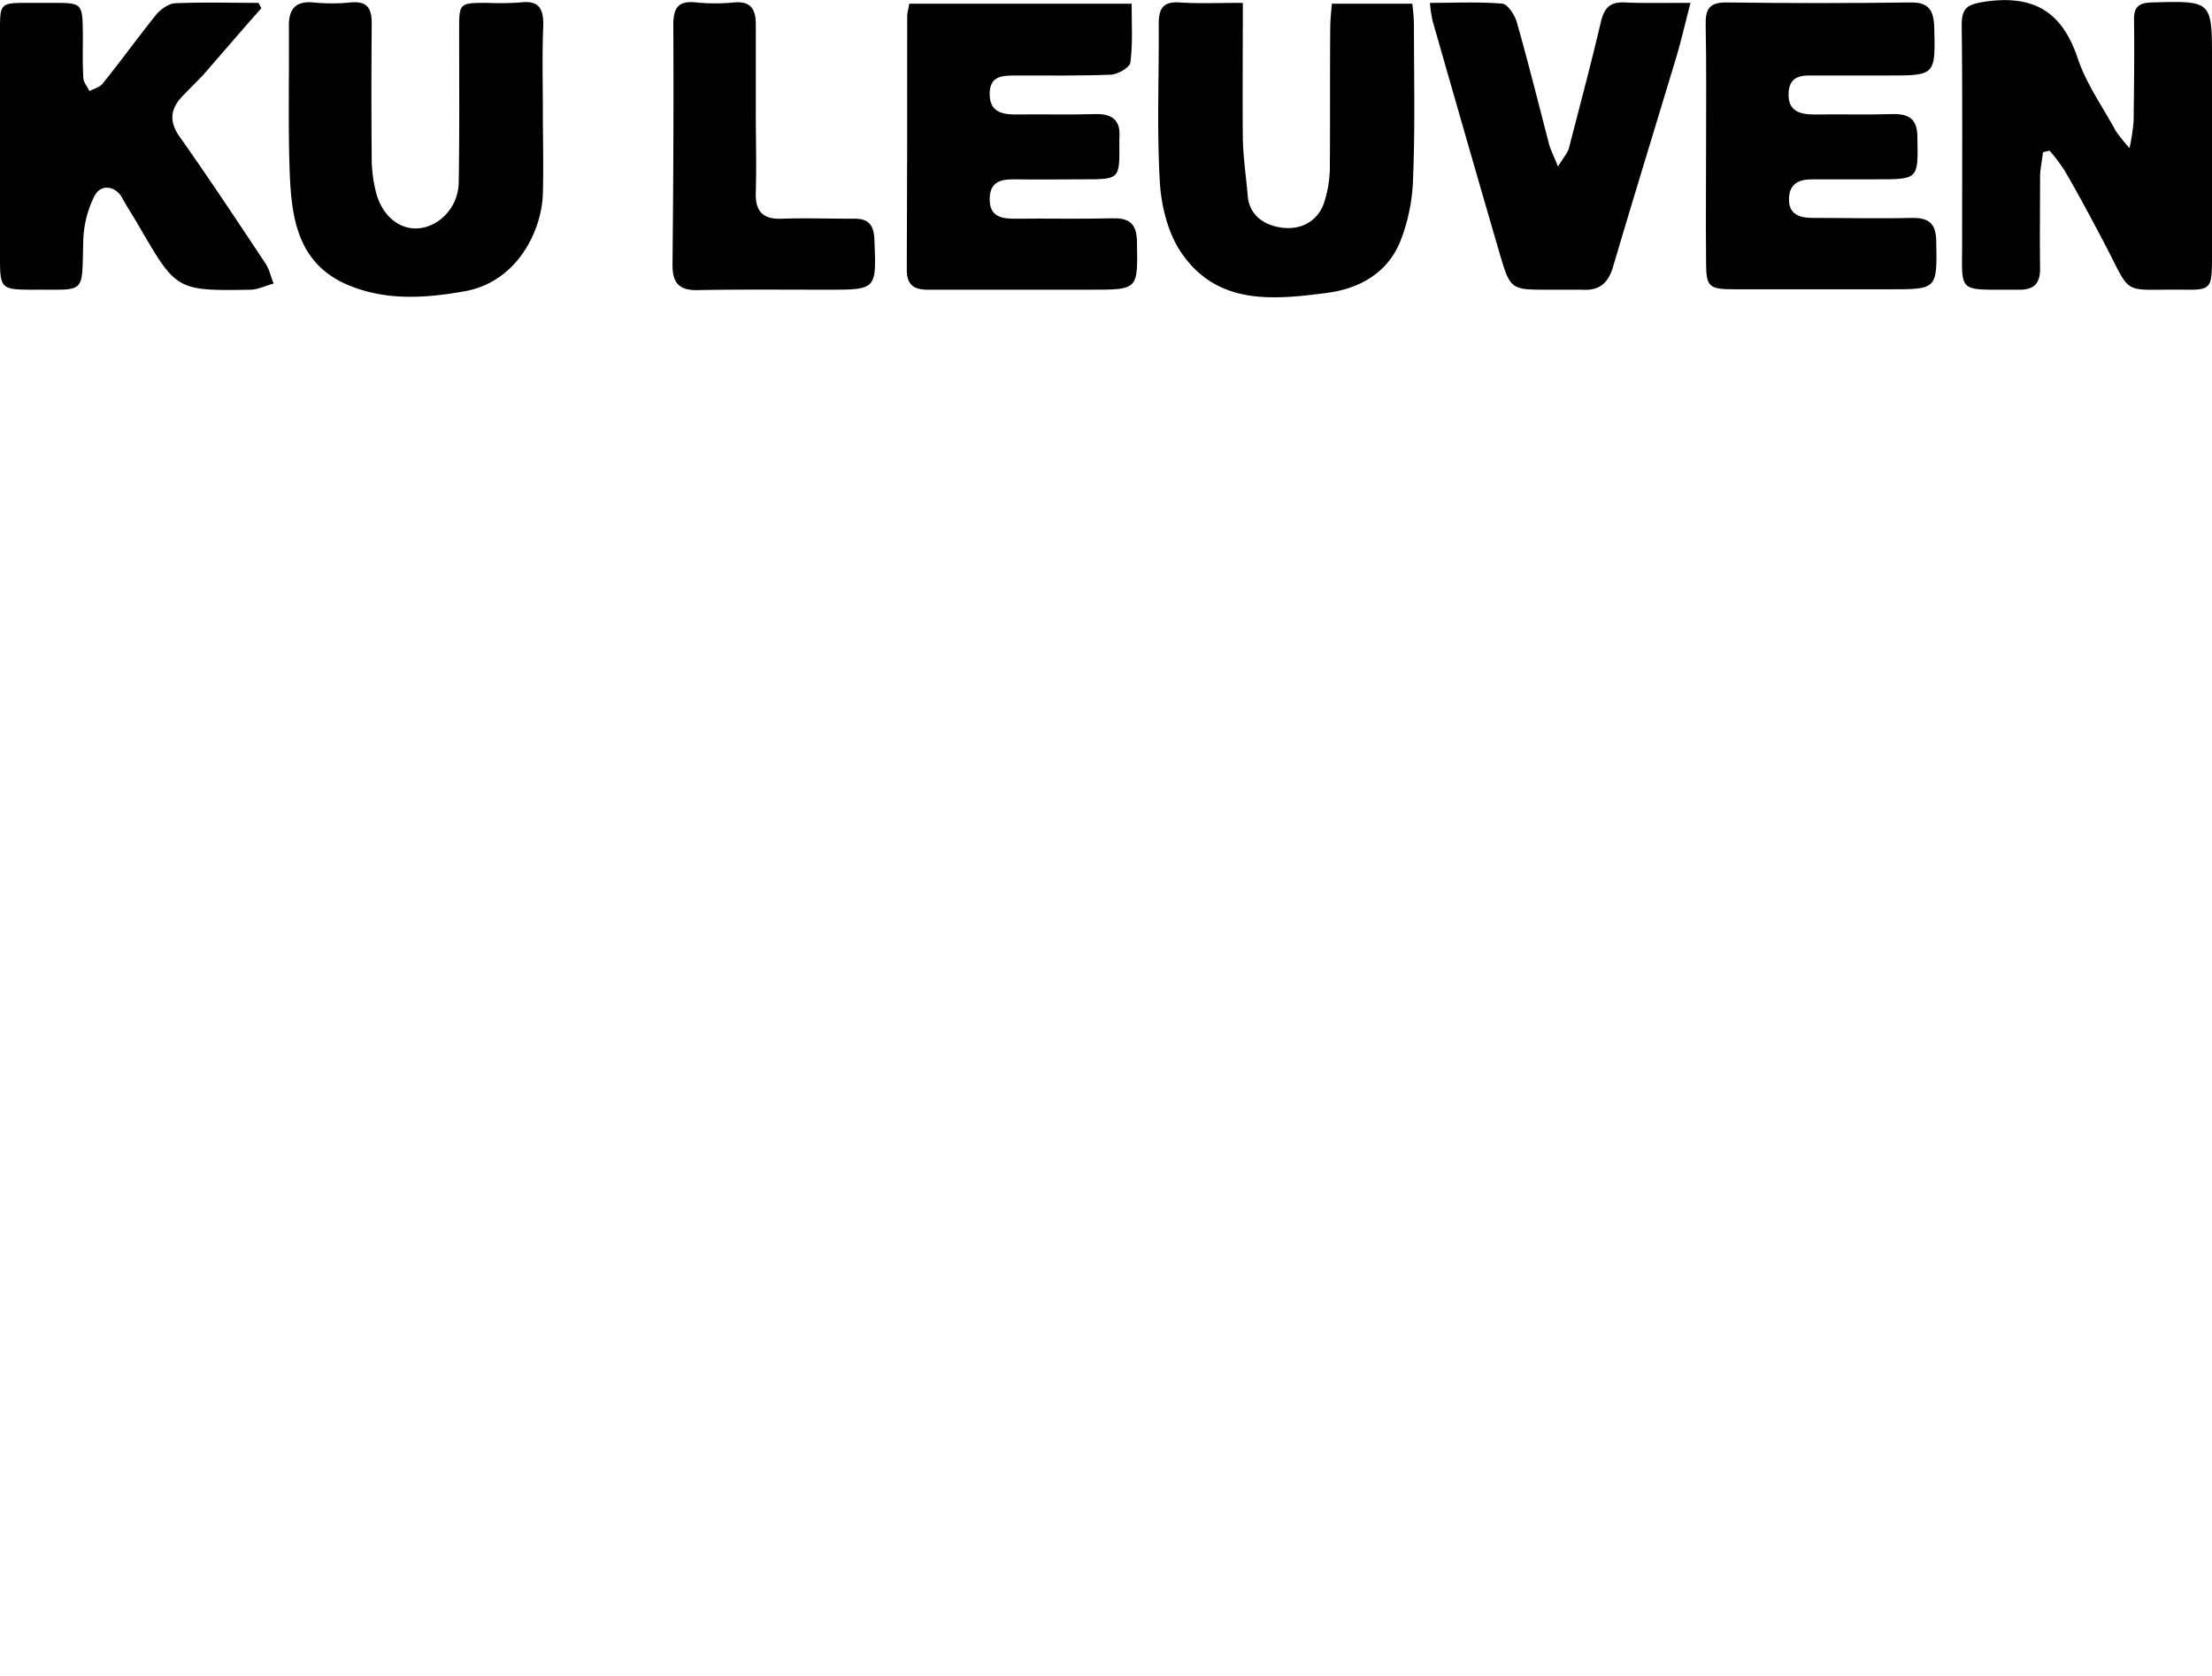
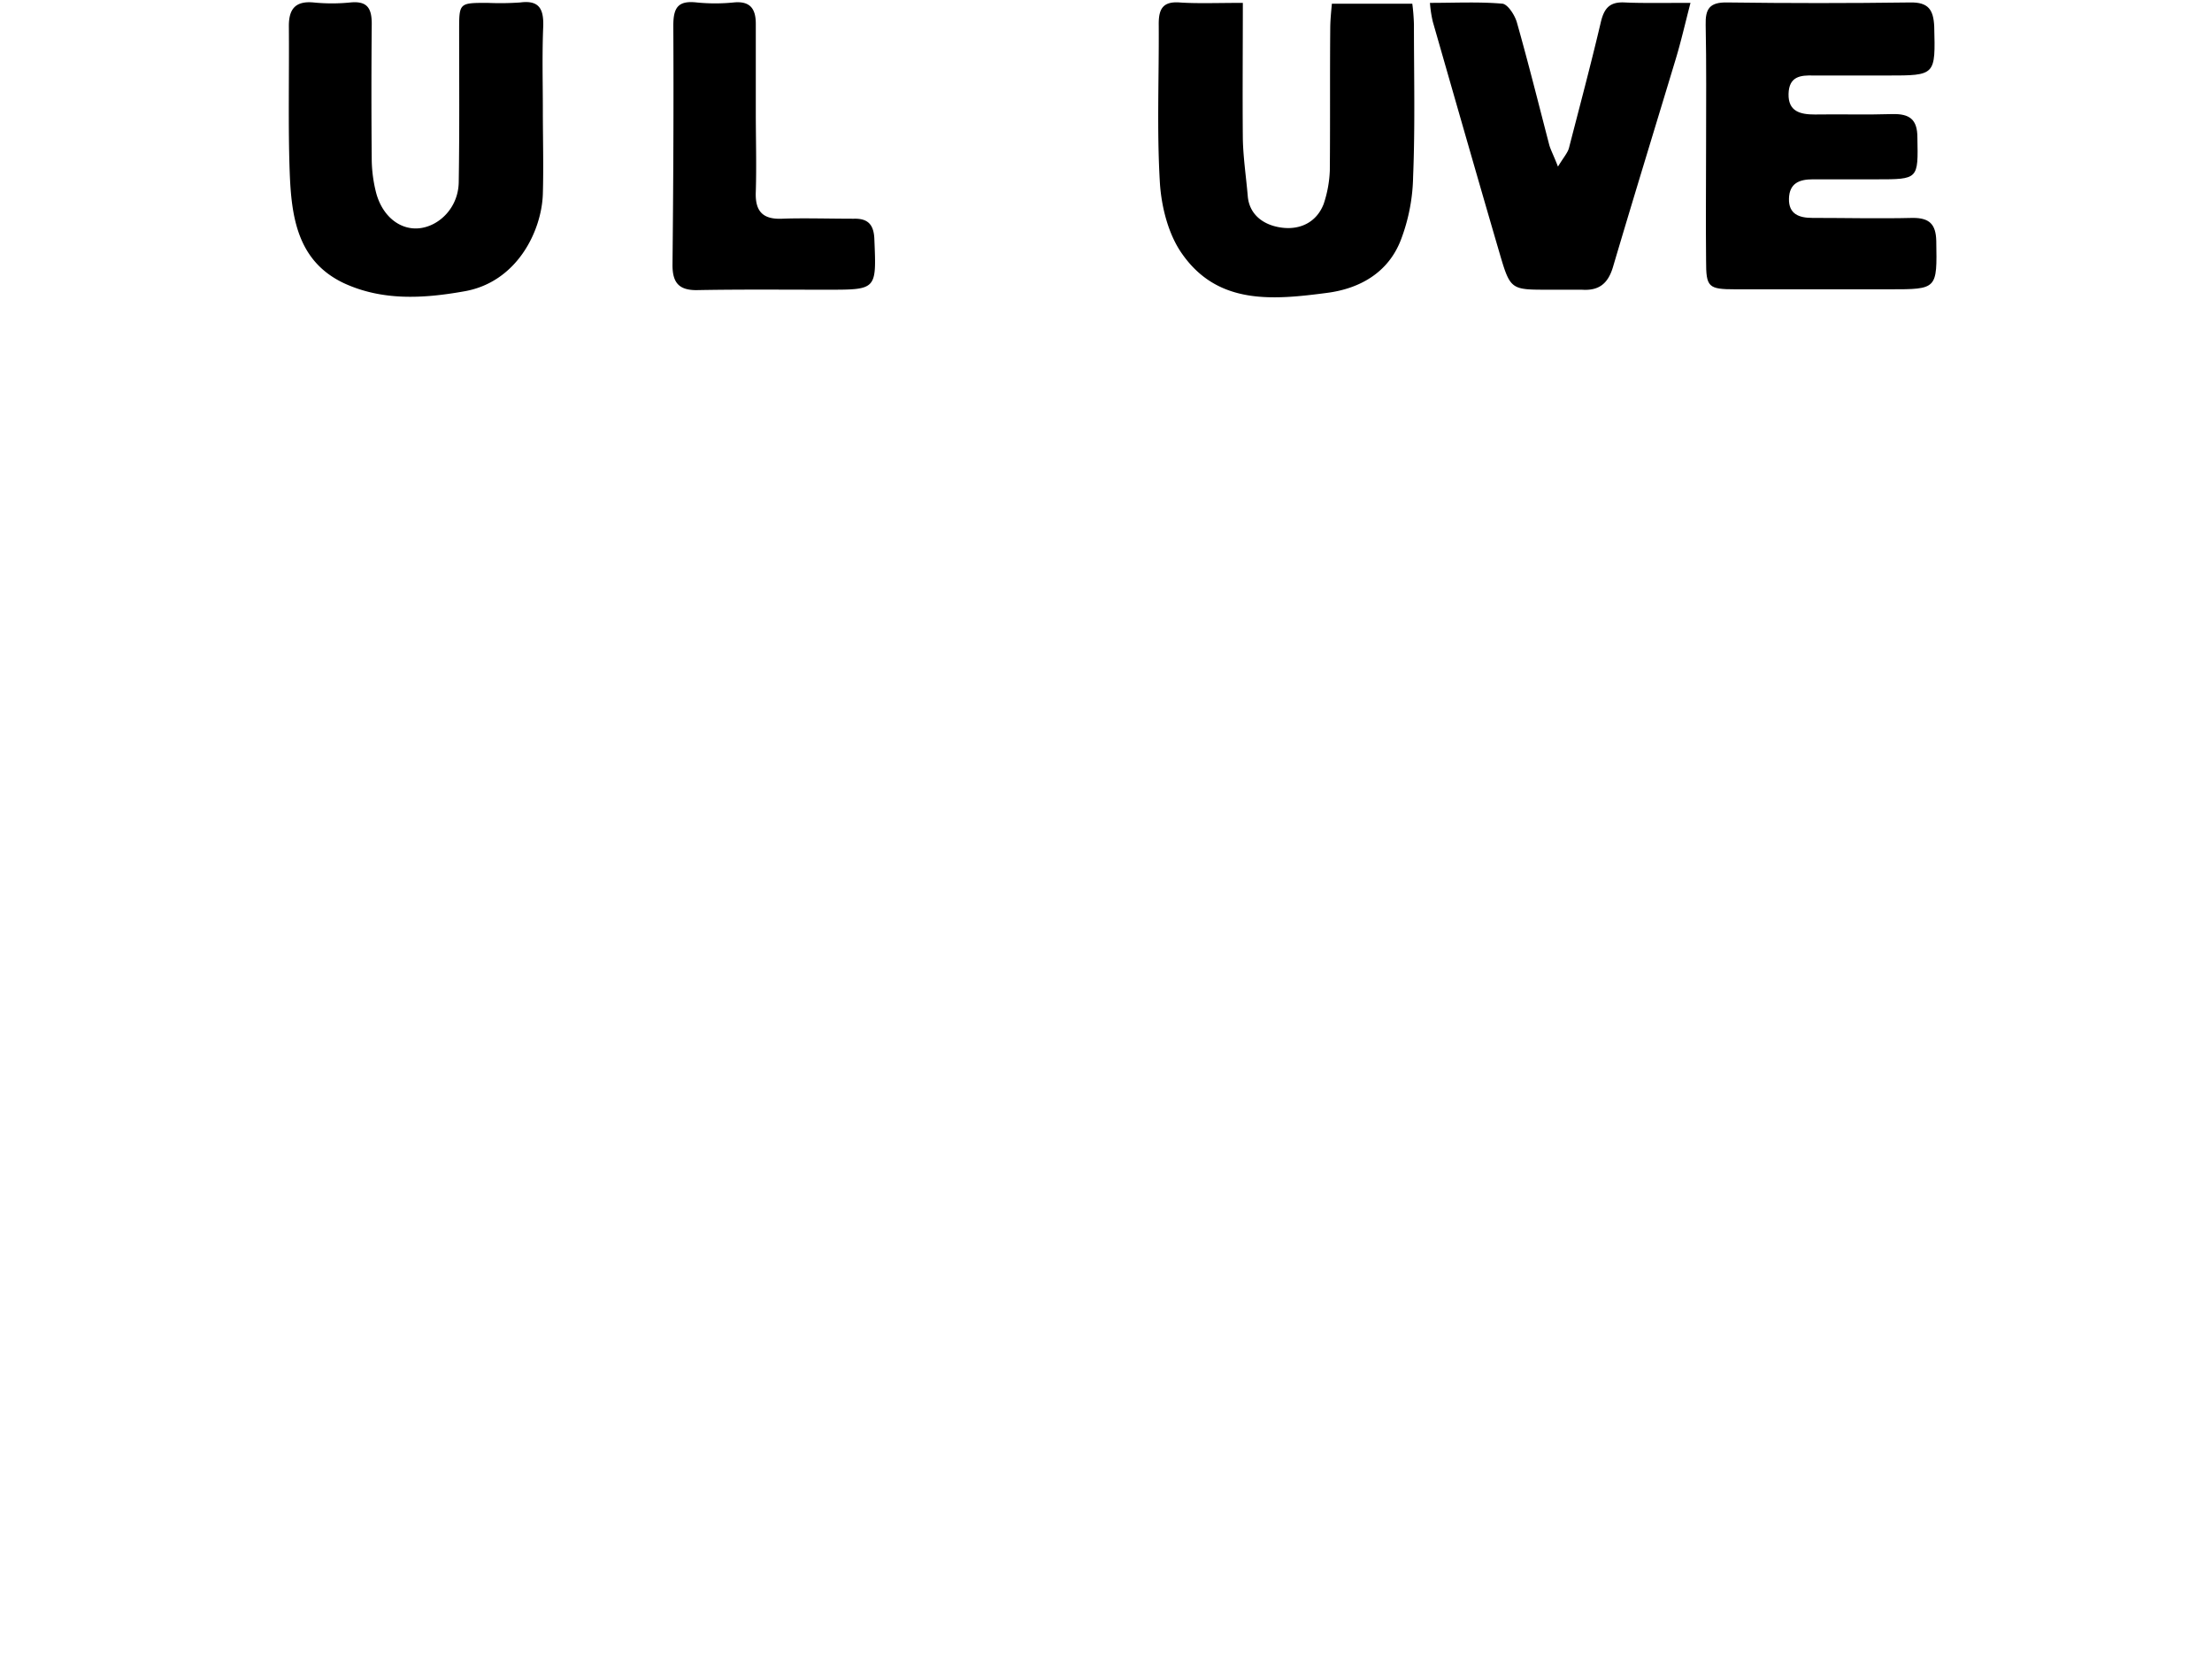
<svg xmlns="http://www.w3.org/2000/svg" viewBox="0 0 539.1 408.5">
  <defs>
    <style>.a{fill:#fff;}</style>
  </defs>
  <title>leuven</title>
-   <path d="M477.9,255.4c-.2,1.9-.6,3.7-.7,5.6,0,7.5-.1,15,0,22.5.1,3.8-1.4,5.5-5.3,5.4-15.5-.1-13.6,1.4-13.7-13,0-17.1.1-34.3-.1-51.4,0-4.4,1.4-5.1,5.7-5.8,11.8-1.7,18.8,2.4,22.6,13.9,2.1,6.2,6.1,11.8,9.3,17.7a47.7,47.7,0,0,0,3.3,4.1,50.8,50.8,0,0,0,1-6.6c.1-8.2.2-16.4.1-24.5-.1-3.2,1-4.3,4.3-4.4,14.7-.4,14.7-.5,14.7,14v49.4c-.1,6.2-.5,6.7-6.6,6.6-16.2-.2-12.5,2.1-20.2-12.4-2.9-5.5-5.9-11.1-9.1-16.6a44.9,44.9,0,0,0-3.7-4.9Z" transform="translate(20 -218.3)" />
-   <path d="M201.6,219.2h54.2c0,4.9.3,9.7-.3,14.3-.1,1.2-3,2.9-4.7,3-7.8.3-15.6.2-23.5.2-3.2,0-6.1.2-6.1,4.5s2.9,5,6.3,5c6.5-.1,13,.1,19.5-.1,4.4-.1,6.2,1.8,5.8,6v1c.1,8.9.1,8.9-8.7,8.9-5.6,0-11.3.1-17,0-3.4,0-5.9.7-5.9,4.9s2.9,4.7,6.1,4.7c8-.1,16,.1,24-.1,4.3-.1,5.8,1.7,5.8,6,.2,11.4.3,11.4-11.3,11.4H206.9c-3.4.1-5.9-.5-5.9-4.8.1-20.6.1-41.3.1-61.9C201.1,221.4,201.4,220.6,201.6,219.2Z" transform="translate(20 -218.3)" />
  <path d="M395.8,253.4c0-9.7.1-19.3-.1-29-.1-3.9.9-5.6,5.3-5.5,14.8.2,29.7.2,44.5,0,4.5-.1,5.7,1.8,5.9,5.8.3,12,.4,12-11.4,12H422c-3.2-.1-6,.2-6.1,4.5s2.9,5,6.4,5c6.3-.1,12.6.1,18.9-.1,4.2-.1,6.1,1.3,6.1,5.7.2,10.2.3,10.2-10,10.2H421.8c-3.2,0-5.7.9-5.8,4.7s2.5,4.7,5.7,4.7c8.2,0,16.3.2,24.5,0,4,0,5.6,1.5,5.7,5.6.2,11.8.3,11.8-11.4,11.8H403c-6.7,0-7.2-.5-7.2-7C395.7,272.4,395.8,262.9,395.8,253.4Z" transform="translate(20 -218.3)" />
-   <path d="M43.7,220.3c-4.8,5.4-9.5,10.9-14.3,16.4l-4.9,5c-2.9,3-3.4,6.1-.8,9.8,7.2,10.2,14.1,20.6,21,31,1,1.5,1.3,3.3,2,4.9-1.9.5-3.7,1.4-5.5,1.5-18.3.3-18.2.2-27.4-15.6-1.3-2.3-2.8-4.5-4.1-6.9s-4.9-3.7-6.7-.3A26,26,0,0,0,.3,276.7c-.4,13.6.9,12.1-12.1,12.2-8,0-8.2-.2-8.2-8v-55c0-6.9,0-6.9,7.2-6.9h5.5c7.4,0,7.4,0,7.5,7.7,0,3.5-.1,7,.1,10.5,0,1.1,1,2.2,1.5,3.3,1.1-.6,2.5-.9,3.2-1.8,4.5-5.6,8.7-11.4,13.2-17,1.1-1.2,2.9-2.5,4.4-2.6,6.8-.3,13.6-.1,20.4-.1Z" transform="translate(20 -218.3)" />
  <path d="M282.9,219c0,11.6-.1,22.4,0,33.2.1,4.6.8,9.2,1.2,13.9s4.1,7.2,8.5,7.7,8.3-1.4,10-5.8a28.9,28.9,0,0,0,1.5-8.2c.1-11.5,0-23,.1-34.5,0-1.9.2-3.9.4-6.1h19.6a49.5,49.5,0,0,1,.4,5.1c0,12.4.3,24.7-.2,37a45.4,45.4,0,0,1-3,15.5c-3.1,8-10.1,11.9-18.2,12.9-13,1.7-26.3,2.9-35-9.4-3.4-4.7-5.1-11.4-5.5-17.2-.8-13-.2-26-.3-39,0-3.6,1-5.5,5.1-5.2S277.1,219,282.9,219Z" transform="translate(20 -218.3)" />
  <path d="M112.3,245.1c0,6.9.2,13.7,0,20.5-.3,9-6.3,21.5-19.2,23.7-10.1,1.8-20,2.3-29.3-2C52.4,281.9,51,271,50.6,260.1s-.1-23.7-.2-35.5c0-4.1,1.6-6.1,6-5.7a45.1,45.1,0,0,0,9,0c4.1-.4,5.2,1.4,5.2,5.2-.1,11.1-.1,22.3,0,33.4a34.2,34.2,0,0,0,1.1,7.9c1.6,5.8,6,9.1,10.7,8.5s9.3-5,9.4-11.2c.2-12.4.1-24.7.1-37,0-6.7,0-6.7,6.9-6.7a70.9,70.9,0,0,0,8-.1c4.6-.6,5.7,1.6,5.6,5.7-.3,6.9-.1,13.7-.1,20.5Z" transform="translate(20 -218.3)" />
  <path d="M328.5,219c6.2,0,12-.3,17.7.2,1.3.2,3,2.8,3.5,4.6,2.8,9.9,5.3,19.9,7.9,29.9.4,1.3,1.1,2.6,2.1,5.2,1.4-2.3,2.4-3.4,2.7-4.6,2.6-10.1,5.3-20.2,7.7-30.4.8-3.5,2.1-5.2,5.9-5s10,.1,16,.1c-1.3,5-2.3,9.4-3.6,13.7-5.1,16.9-10.3,33.8-15.3,50.7-1.2,4-3.4,5.8-7.6,5.5h-8c-9.2,0-9.4.1-12-8.8-5.5-18.8-10.9-37.7-16.3-56.5A30.2,30.2,0,0,1,328.5,219Z" transform="translate(20 -218.3)" />
  <path d="M164.2,245.6c0,6.5.2,13,0,19.4-.2,4.7,1.6,6.8,6.4,6.6s11.6,0,17.5,0c3.5-.1,4.9,1.5,5,5.1.5,12.2.6,12.2-11.4,12.2s-21.3-.1-32,.1c-4.3,0-5.8-1.9-5.8-6.1.2-19.5.3-38.9.2-58.4,0-4.4,1.2-6.1,5.7-5.6a45.1,45.1,0,0,0,9,0c4-.4,5.4,1.5,5.4,5.2v21.5Z" transform="translate(20 -218.3)" />
  <line class="a" x1="50" y1="408.5" x2="201" y2="408.5" />
</svg>